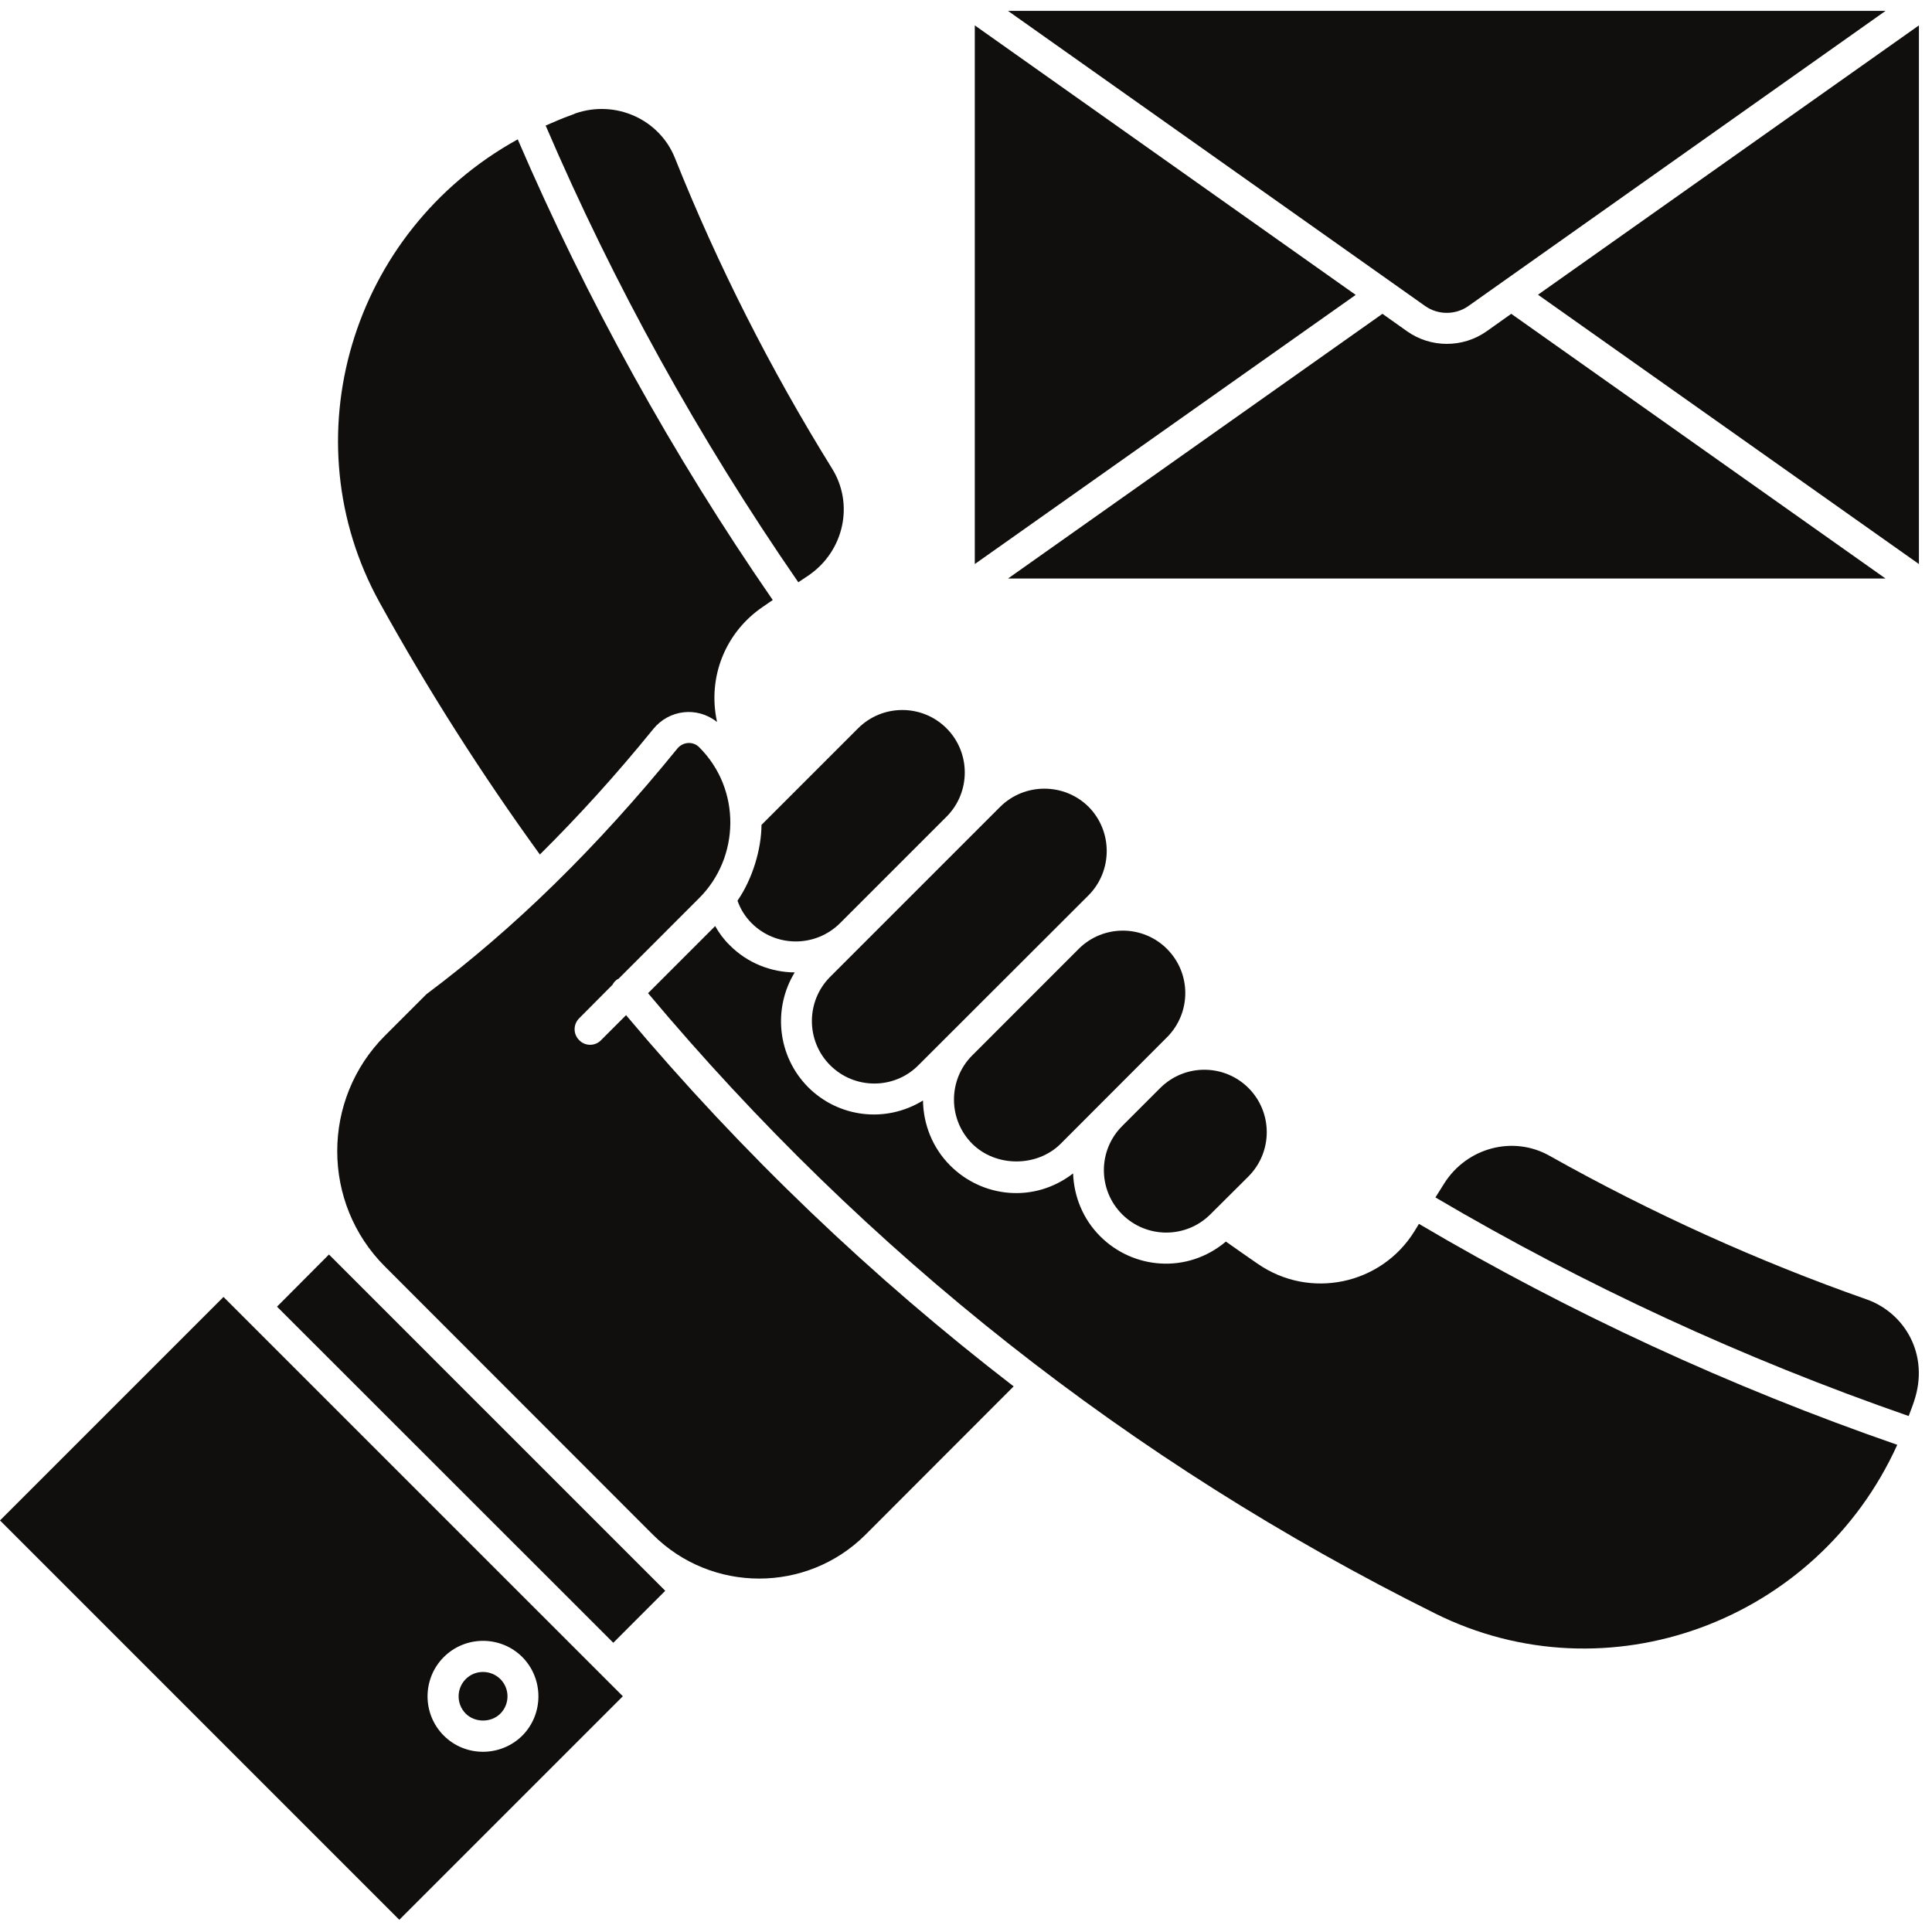
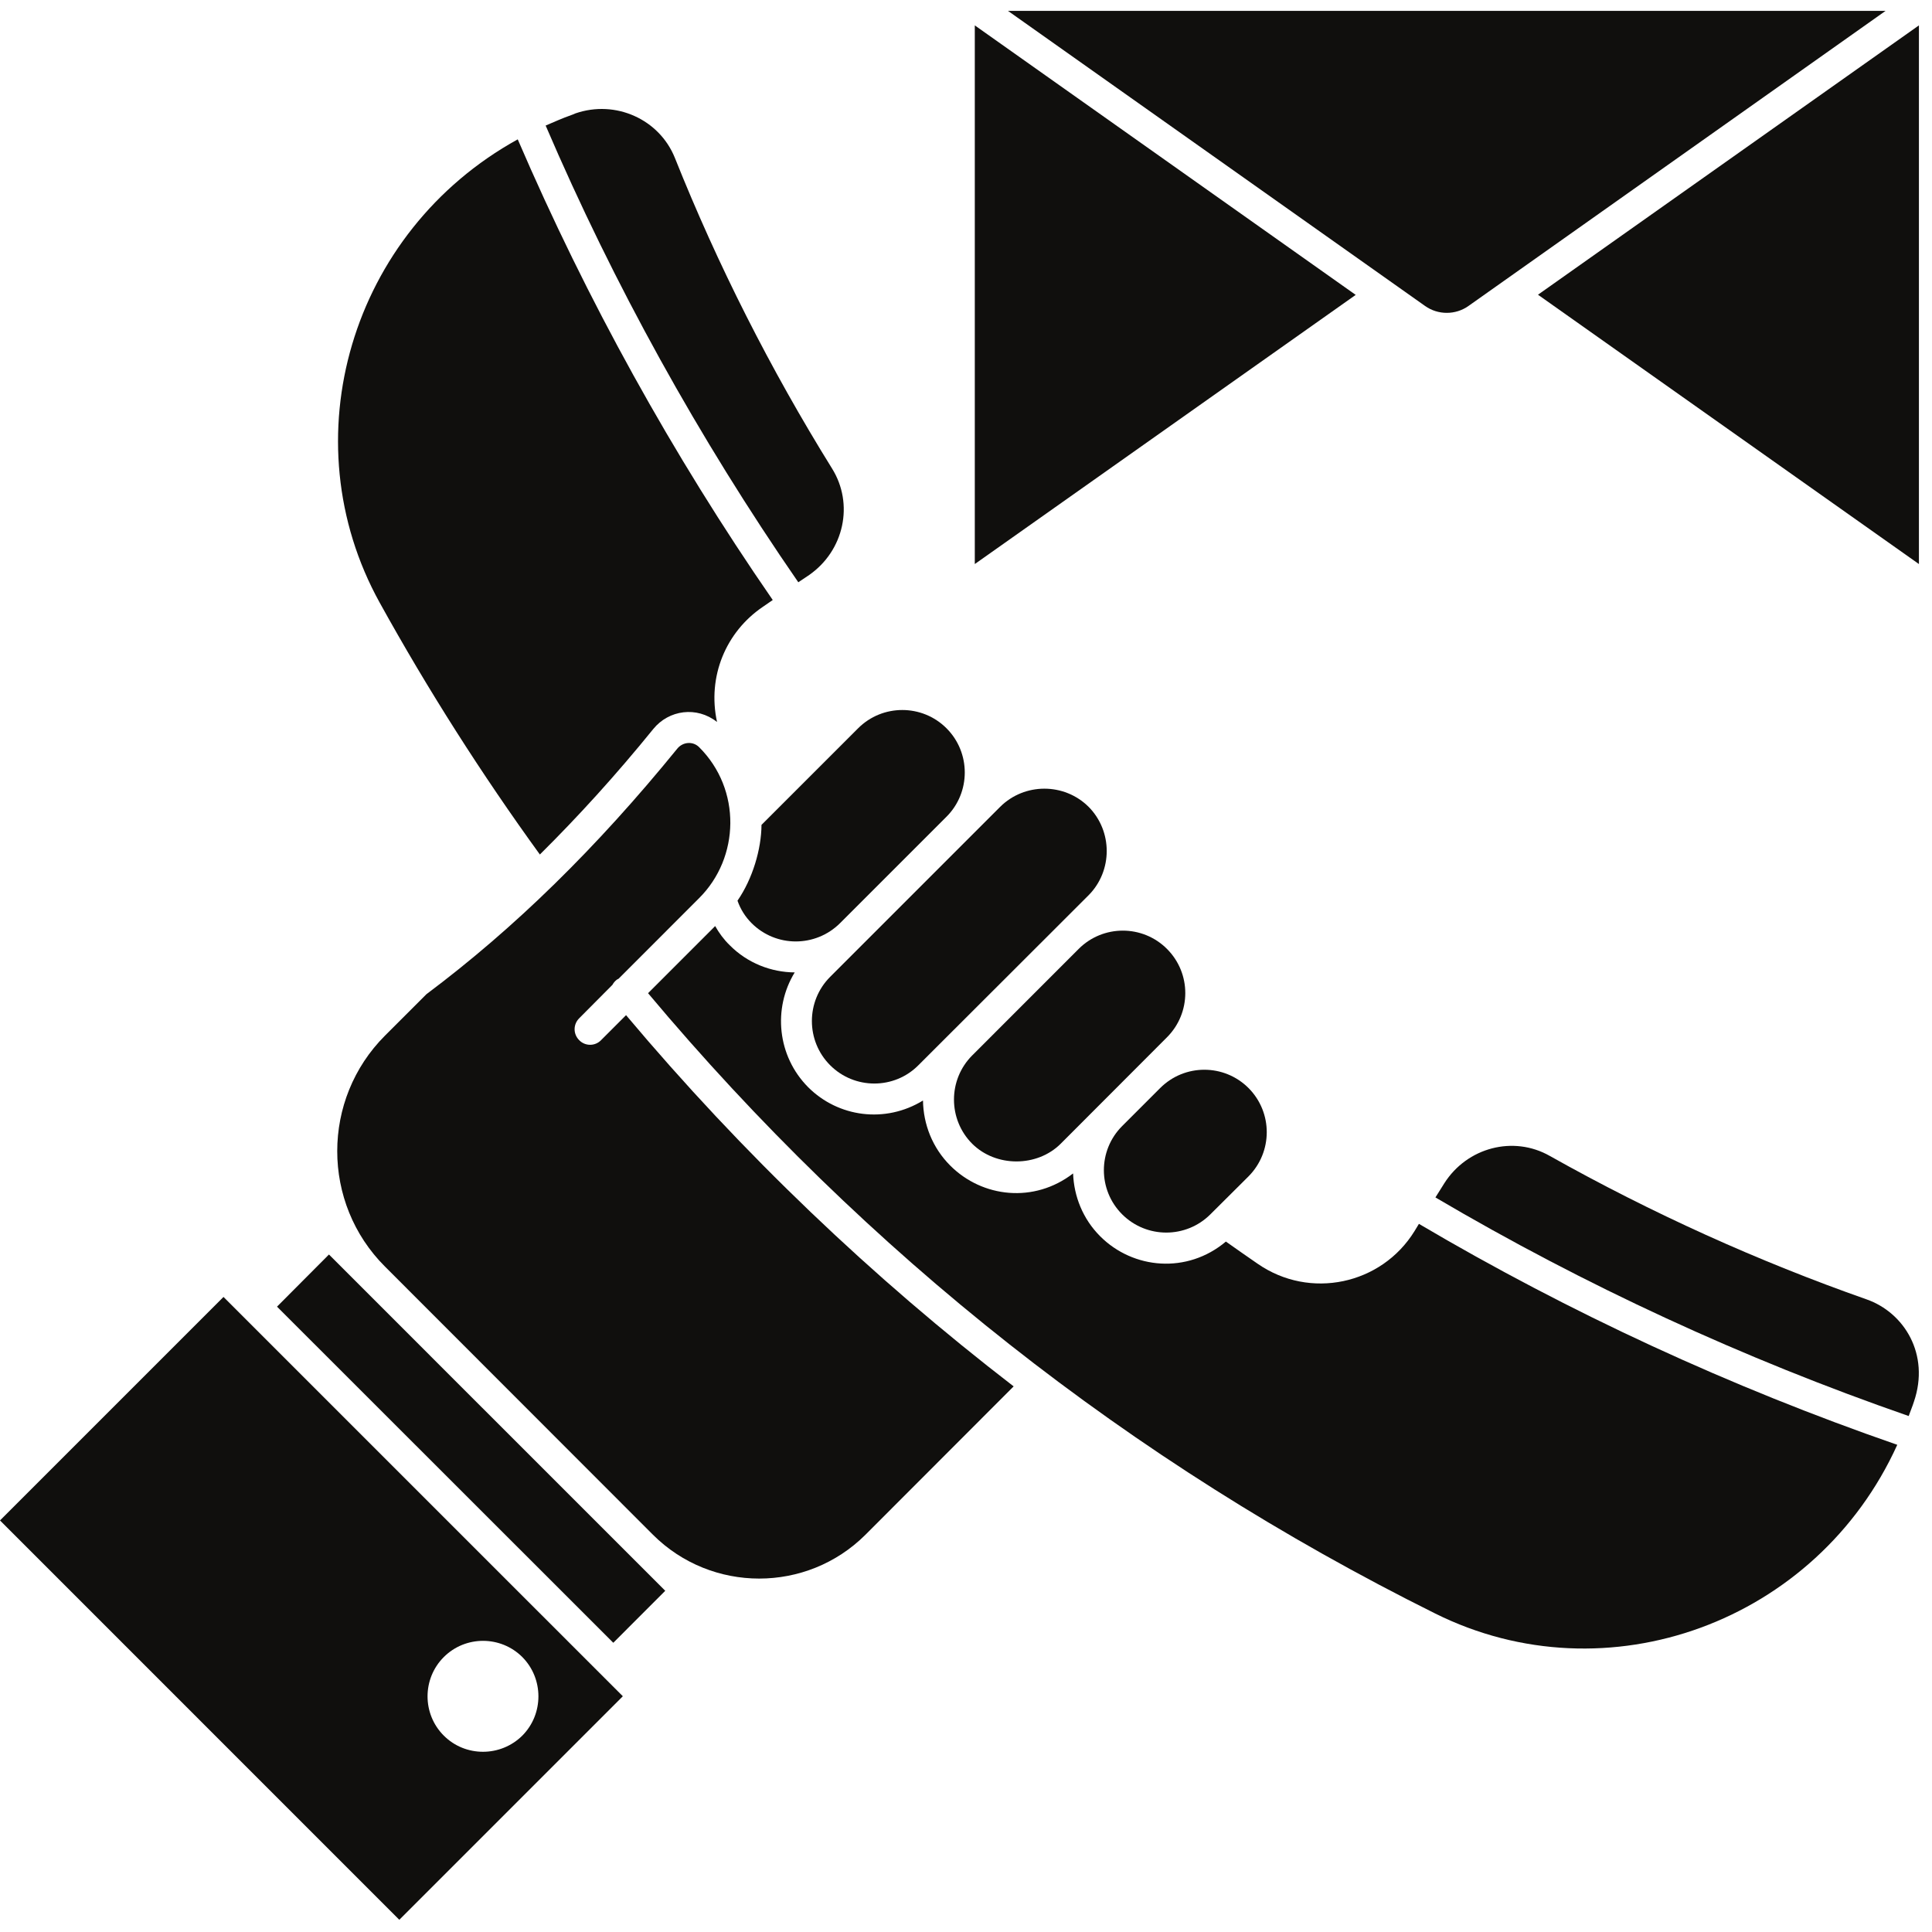
<svg xmlns="http://www.w3.org/2000/svg" width="262.5pt" height="262.5pt" viewBox="0 0 262.5 262.5" version="1.2">
  <defs>
    <clipPath id="clip1">
      <path d="M 0 176 L 85 176 L 85 260.84 L 0 260.84 Z M 0 176 " />
    </clipPath>
  </defs>
  <g id="surface1">
    <path style=" stroke:none;fill-rule:nonzero;fill:rgb(6.27%,5.879%,5.099%);fill-opacity:1;" d="M 109.945 78.121 C 114.691 74.809 116.055 68.469 113.047 63.652 C 104.668 50.16 97.492 35.969 91.707 21.48 C 89.602 16.203 83.629 13.516 78.164 15.414 C 78.074 15.461 77.68 15.625 77.586 15.648 C 76.406 16.062 75.273 16.574 74.137 17.059 C 83.398 38.656 94.926 59.508 108.465 79.113 L 109.945 78.121 " />
    <path style=" stroke:none;fill-rule:nonzero;fill:rgb(6.27%,5.879%,5.099%);fill-opacity:1;" d="M 164.457 164.988 L 169.641 159.828 C 172.926 156.516 172.949 151.168 169.641 147.836 C 166.332 144.527 160.961 144.504 157.629 147.836 L 152.465 153 C 149.156 156.309 149.156 161.68 152.465 164.988 C 155.777 168.297 161.145 168.297 164.457 164.988 " />
    <path style=" stroke:none;fill-rule:nonzero;fill:rgb(6.27%,5.879%,5.099%);fill-opacity:1;" d="M 100.203 122.375 C 100.617 123.555 101.266 124.574 102.121 125.43 C 105.434 128.742 110.801 128.742 114.137 125.43 L 128.602 110.965 C 131.91 107.656 131.91 102.262 128.602 98.953 C 125.293 95.641 119.898 95.641 116.59 98.953 L 103.465 112.074 C 103.441 115.387 102.262 119.391 100.203 122.375 " />
    <path style=" stroke:none;fill-rule:nonzero;fill:rgb(6.27%,5.879%,5.099%);fill-opacity:1;" d="M 73.352 116.102 C 78.582 110.918 83.699 105.293 88.766 99.043 C 90.875 96.453 94.668 95.918 97.422 98.094 C 96.082 91.914 98.629 85.852 103.648 82.449 L 104.992 81.523 C 91.336 61.754 79.715 40.715 70.344 18.934 C 47.613 31.48 39.324 59.719 51.594 81.891 C 58.121 93.695 65.434 105.18 73.352 116.102 " />
    <path style=" stroke:none;fill-rule:nonzero;fill:rgb(6.27%,5.879%,5.099%);fill-opacity:1;" d="M 144.109 155.406 L 158.555 140.938 C 161.863 137.629 161.887 132.258 158.555 128.926 C 155.242 125.617 149.875 125.617 146.562 128.926 L 132.098 143.395 C 128.789 146.703 128.789 152.098 132.098 155.406 C 135.316 158.602 140.895 158.602 144.109 155.406 " />
    <path style=" stroke:none;fill-rule:nonzero;fill:rgb(6.27%,5.879%,5.099%);fill-opacity:1;" d="M 147.906 121.637 C 151.191 118.324 151.191 112.934 147.906 109.621 C 144.598 106.336 139.203 106.336 135.895 109.621 L 112.793 132.723 C 109.484 136.031 109.484 141.426 112.793 144.734 C 116.102 148.047 121.496 148.047 124.781 144.734 C 125.27 144.25 148.672 120.871 147.906 121.637 " />
-     <path style=" stroke:none;fill-rule:nonzero;fill:rgb(6.27%,5.879%,5.099%);fill-opacity:1;" d="M 63.281 228.133 C 61.988 229.43 61.988 231.535 63.281 232.832 C 64.531 234.082 66.73 234.082 67.98 232.832 C 69.277 231.535 69.277 229.43 67.98 228.133 C 66.684 226.859 64.578 226.836 63.281 228.133 " />
    <path style=" stroke:none;fill-rule:nonzero;fill:rgb(6.27%,5.879%,5.099%);fill-opacity:1;" d="M 192.184 167.281 C 187.695 174.547 177.973 176.633 170.867 171.699 C 169.434 170.707 167.996 169.711 166.562 168.691 C 161.309 173.113 153.969 172.465 149.48 167.973 C 147.121 165.613 145.914 162.535 145.801 159.434 C 140.523 163.508 133.484 162.742 129.109 158.367 C 126.68 155.938 125.453 152.742 125.406 149.527 C 120.27 152.676 113.879 151.793 109.809 147.723 C 105.594 143.484 104.992 137.004 107.977 132.121 C 104.785 132.098 101.566 130.871 99.137 128.418 C 98.348 127.652 97.703 126.773 97.168 125.824 L 88.051 134.945 C 117.699 170.312 153.648 198.668 194.984 219.219 C 218.34 230.863 246.859 220.402 257.781 196.305 C 235.074 188.438 213.227 178.344 192.789 166.285 L 192.184 167.281 " />
    <path style=" stroke:none;fill-rule:nonzero;fill:rgb(6.27%,5.879%,5.099%);fill-opacity:1;" d="M 85.062 137.93 L 81.66 141.332 C 80.852 142.164 79.508 142.164 78.699 141.332 C 77.863 140.5 77.863 139.18 78.699 138.348 L 83.211 133.809 C 83.352 133.555 83.512 133.348 83.766 133.141 C 83.836 133.07 83.953 133.047 84.047 132.977 L 94.992 122.027 C 100.523 116.52 100.758 107.262 94.992 101.52 C 94.137 100.664 92.77 100.805 92.031 101.707 C 81.059 115.199 69.902 126.125 57.938 135.082 L 52.312 140.707 C 43.656 149.363 43.656 163.461 52.312 172.094 L 88.719 208.527 C 96.684 216.465 109.621 216.465 117.586 208.527 L 137.723 188.367 C 118.512 173.574 100.895 156.77 85.062 137.93 " />
    <path style=" stroke:none;fill-rule:nonzero;fill:rgb(6.27%,5.879%,5.099%);fill-opacity:1;" d="M 253.594 176.539 C 238.895 171.375 224.406 164.828 210.562 157.051 C 205.633 154.25 199.336 155.891 196.234 160.777 L 195.031 162.695 C 215.262 174.617 236.859 184.594 259.332 192.395 C 259.566 191.723 259.844 191.098 260.051 190.426 C 262.227 184.039 258.754 178.344 253.594 176.539 " />
    <path style=" stroke:none;fill-rule:nonzero;fill:rgb(6.27%,5.879%,5.099%);fill-opacity:1;" d="M 44.695 170.449 L 37.637 177.535 L 83.328 223.203 L 90.387 216.141 C 16.316 142.074 94.602 220.355 44.695 170.449 " />
    <g clip-path="url(#clip1)" clip-rule="nonzero">
      <path style=" stroke:none;fill-rule:nonzero;fill:rgb(6.27%,5.879%,5.099%);fill-opacity:1;" d="M 70.969 235.816 C 68.027 238.734 63.234 238.758 60.297 235.816 C 57.355 232.879 57.355 228.086 60.297 225.145 C 63.234 222.207 68.027 222.207 70.969 225.145 C 73.883 228.086 73.883 232.879 70.969 235.816 Z M 30.367 176.215 L 0 206.582 L 54.254 260.84 L 84.625 230.469 C 36.688 182.535 121.078 266.926 30.367 176.215 " />
    </g>
    <path style=" stroke:none;fill-rule:nonzero;fill:rgb(6.27%,5.879%,5.099%);fill-opacity:1;" d="M 199.523 41.57 L 256.188 1.48 L 136.957 1.48 L 193.621 41.57 C 195.379 42.82 197.766 42.82 199.523 41.57 " />
    <path style=" stroke:none;fill-rule:nonzero;fill:rgb(6.27%,5.879%,5.099%);fill-opacity:1;" d="M 132.445 76.637 L 184.199 40.066 L 132.445 3.449 Z M 132.445 76.637 " />
    <path style=" stroke:none;fill-rule:nonzero;fill:rgb(6.27%,5.879%,5.099%);fill-opacity:1;" d="M 208.965 40.043 L 260.723 76.637 L 260.723 3.449 Z M 208.965 40.043 " />
-     <path style=" stroke:none;fill-rule:nonzero;fill:rgb(6.27%,5.879%,5.099%);fill-opacity:1;" d="M 205.332 42.637 L 201.977 45.02 C 198.758 47.289 194.406 47.289 191.191 45.02 L 187.832 42.637 L 136.957 78.605 L 256.188 78.605 L 205.332 42.637 " />
  </g>
</svg>